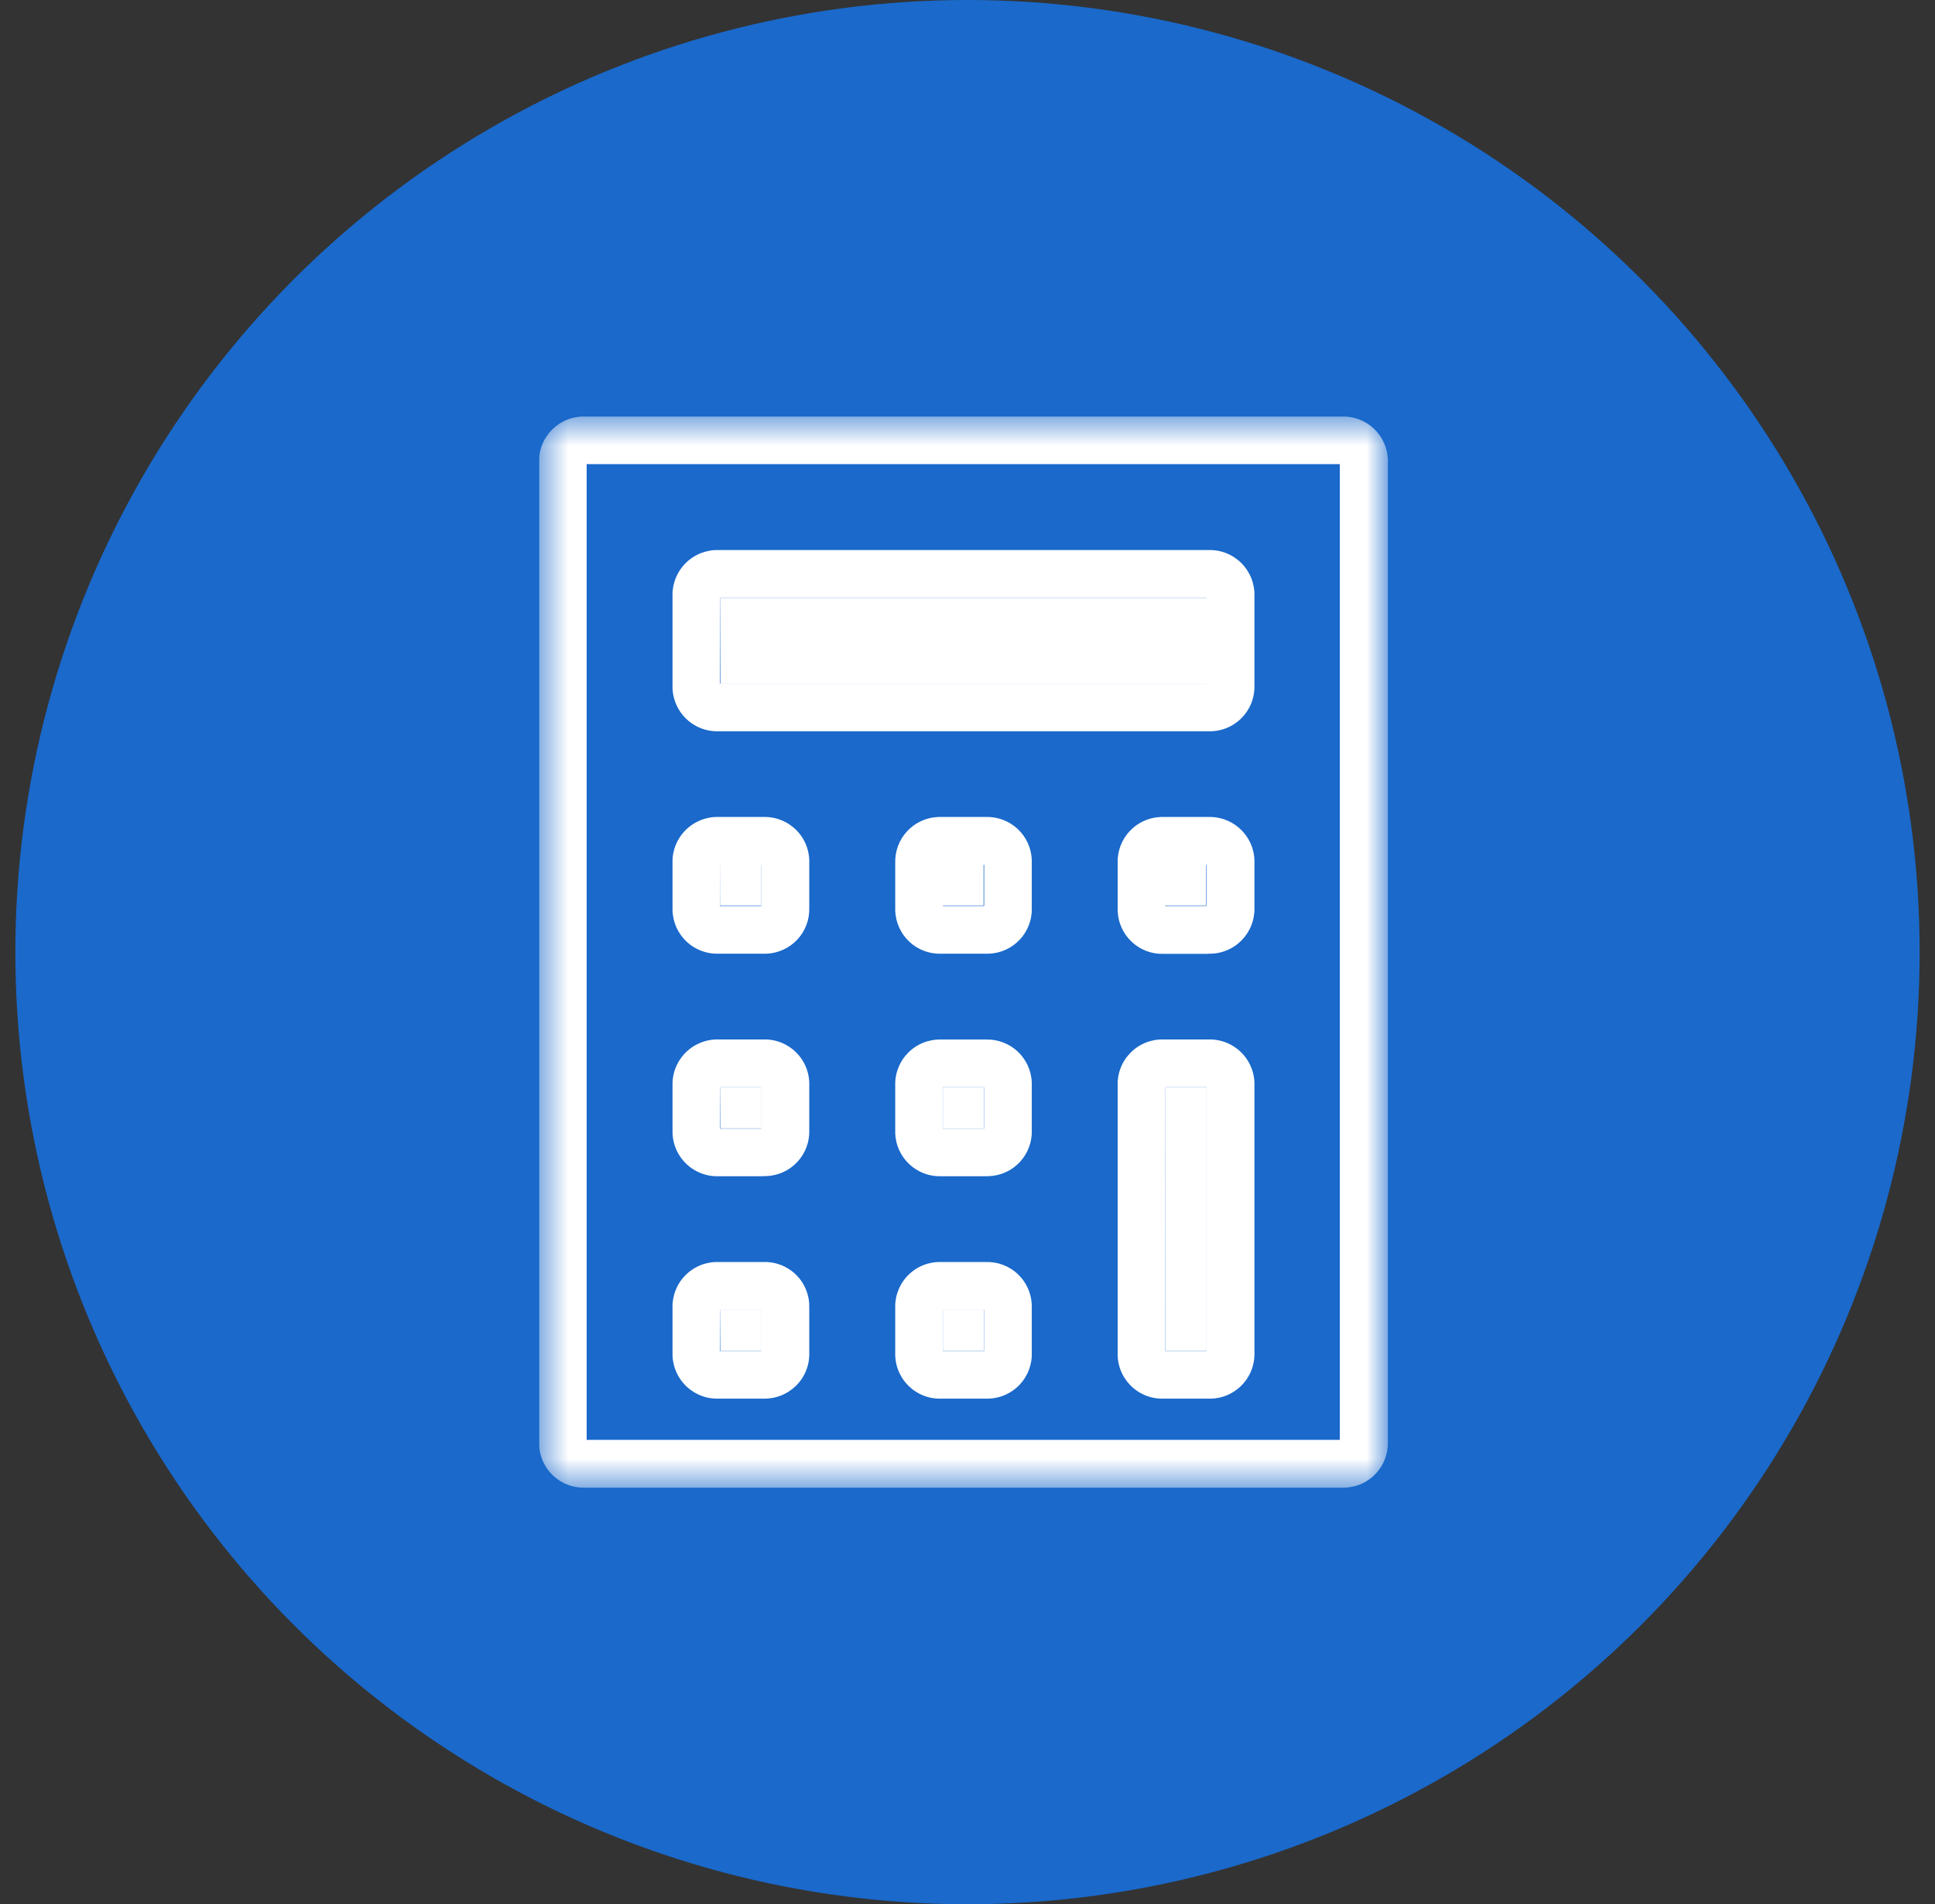
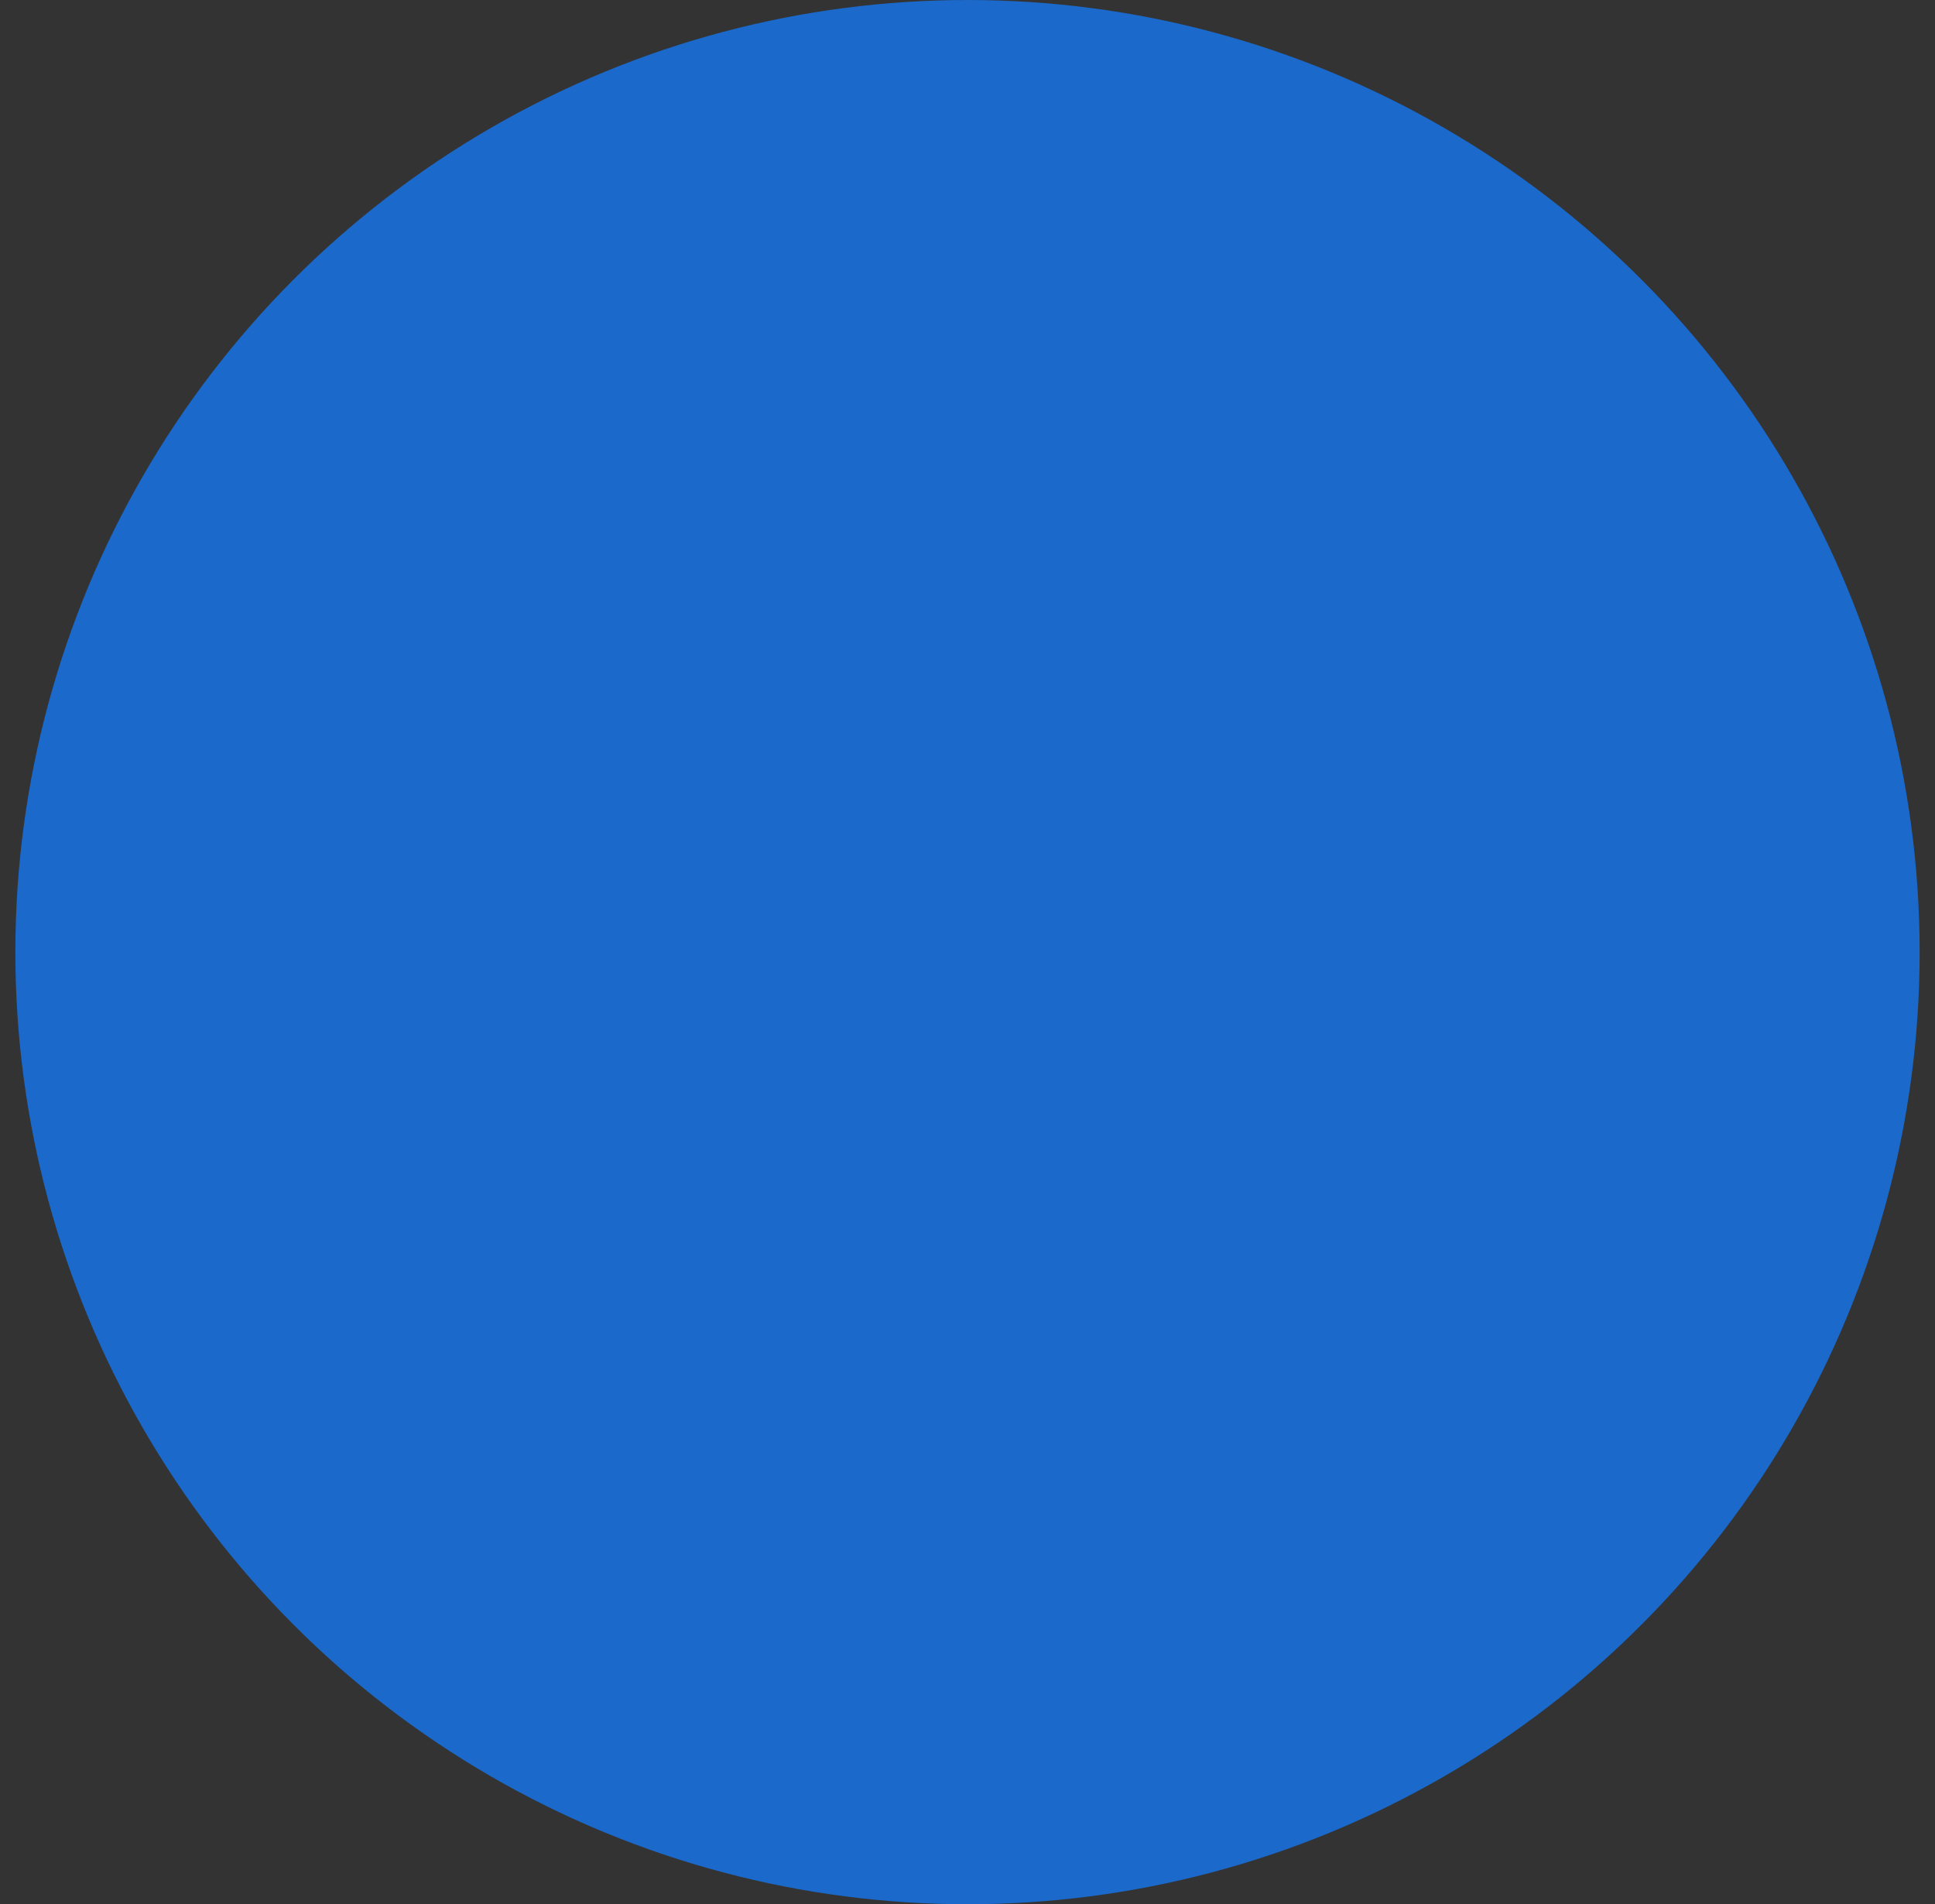
<svg xmlns="http://www.w3.org/2000/svg" width="63" height="62" viewBox="0 0 63 62" fill="none">
  <rect x="0" y="0" width="63" height="62" fill="#333333" stroke="none" />
  <circle cx="31.5" cy="31" r="31" fill="#1A69CB" />
  <g clip-path="url(#clip0_3182_9041)">
    <mask id="mask0_3182_9041" style="mask-type:luminance" maskUnits="userSpaceOnUse" x="17" y="13" width="29" height="36">
-       <path d="M45.186 13.562H17.55V48.438H45.186V13.562Z" fill="white" />
-     </mask>
+       </mask>
    <g mask="url(#mask0_3182_9041)">
-       <path d="M43.687 48.437H19.051C18.86 48.444 18.67 48.412 18.491 48.345C18.313 48.278 18.149 48.176 18.01 48.046C17.871 47.916 17.758 47.759 17.68 47.585C17.601 47.411 17.557 47.224 17.551 47.033C17.551 47.001 17.551 46.969 17.551 46.937V15.063C17.544 14.864 17.578 14.666 17.651 14.481C17.724 14.296 17.835 14.128 17.975 13.987C18.116 13.847 18.284 13.736 18.469 13.663C18.654 13.59 18.852 13.556 19.051 13.562H43.687C43.877 13.556 44.067 13.587 44.245 13.653C44.424 13.72 44.587 13.822 44.727 13.951C44.866 14.081 44.978 14.238 45.057 14.411C45.136 14.584 45.181 14.772 45.187 14.962C45.187 14.995 45.187 15.03 45.187 15.063V46.937C45.193 47.128 45.162 47.318 45.095 47.496C45.028 47.675 44.926 47.839 44.796 47.978C44.665 48.117 44.509 48.23 44.335 48.309C44.161 48.387 43.974 48.431 43.783 48.437H43.687ZM19.101 46.881H43.622V15.112H19.101V46.881ZM39.335 45.538H37.89C37.691 45.545 37.493 45.511 37.307 45.438C37.122 45.365 36.954 45.255 36.813 45.114C36.673 44.973 36.562 44.805 36.489 44.62C36.416 44.435 36.382 44.237 36.389 44.038V35.347C36.382 35.148 36.416 34.95 36.489 34.764C36.562 34.579 36.672 34.411 36.813 34.27C36.954 34.129 37.122 34.018 37.307 33.945C37.492 33.872 37.691 33.838 37.89 33.844H39.338C39.537 33.837 39.736 33.872 39.921 33.945C40.106 34.018 40.274 34.128 40.415 34.269C40.556 34.409 40.667 34.577 40.74 34.762C40.814 34.947 40.849 35.145 40.842 35.345V44.038C40.849 44.237 40.814 44.435 40.741 44.62C40.667 44.806 40.557 44.974 40.416 45.114C40.275 45.255 40.106 45.365 39.921 45.438C39.736 45.511 39.537 45.545 39.338 45.538H39.335ZM37.94 43.988H39.283V35.4H37.946L37.94 43.988ZM32.091 45.538H30.648C30.449 45.545 30.251 45.511 30.065 45.438C29.881 45.365 29.713 45.254 29.572 45.114C29.431 44.973 29.321 44.805 29.248 44.62C29.175 44.435 29.14 44.237 29.147 44.038V42.59C29.14 42.391 29.175 42.193 29.248 42.008C29.321 41.823 29.431 41.654 29.572 41.514C29.713 41.373 29.881 41.263 30.065 41.19C30.251 41.117 30.449 41.083 30.648 41.09H32.097C32.481 41.077 32.855 41.218 33.136 41.481C33.416 41.745 33.581 42.109 33.593 42.493C33.593 42.526 33.593 42.557 33.593 42.59V44.038C33.6 44.228 33.569 44.418 33.502 44.596C33.435 44.775 33.334 44.938 33.204 45.078C33.074 45.217 32.918 45.33 32.745 45.408C32.571 45.487 32.384 45.532 32.193 45.538C32.16 45.538 32.126 45.538 32.093 45.538H32.091ZM30.696 43.988H32.043V42.652H30.697L30.696 43.988ZM24.847 45.538H23.399C23.209 45.545 23.018 45.514 22.84 45.447C22.661 45.38 22.497 45.278 22.357 45.148C22.218 45.018 22.105 44.861 22.026 44.688C21.947 44.514 21.903 44.326 21.896 44.135C21.896 44.103 21.896 44.07 21.896 44.038V42.59C21.89 42.391 21.924 42.193 21.997 42.008C22.071 41.822 22.181 41.654 22.322 41.514C22.463 41.373 22.632 41.263 22.817 41.19C23.002 41.117 23.201 41.083 23.399 41.09H24.848C25.047 41.082 25.245 41.116 25.43 41.188C25.615 41.261 25.784 41.371 25.924 41.511C26.065 41.652 26.176 41.82 26.248 42.005C26.322 42.19 26.355 42.388 26.348 42.587V44.035C26.355 44.233 26.321 44.432 26.248 44.617C26.175 44.802 26.065 44.97 25.924 45.111C25.783 45.251 25.615 45.362 25.43 45.435C25.245 45.509 25.047 45.544 24.848 45.538H24.847ZM23.435 43.988H24.783V42.652H23.452L23.435 43.988ZM32.093 38.297H30.648C30.457 38.304 30.267 38.273 30.089 38.206C29.91 38.139 29.747 38.037 29.607 37.907C29.468 37.777 29.355 37.621 29.276 37.447C29.197 37.273 29.153 37.086 29.147 36.895C29.147 36.863 29.147 36.83 29.147 36.797V35.347C29.14 35.148 29.175 34.95 29.248 34.765C29.321 34.58 29.431 34.412 29.572 34.271C29.713 34.13 29.881 34.02 30.066 33.947C30.251 33.874 30.449 33.84 30.648 33.846H32.097C32.481 33.834 32.855 33.975 33.136 34.238C33.416 34.502 33.581 34.865 33.593 35.25C33.593 35.283 33.593 35.314 33.593 35.347V36.795C33.6 36.985 33.569 37.175 33.502 37.353C33.435 37.532 33.334 37.695 33.204 37.835C33.074 37.974 32.918 38.086 32.745 38.165C32.571 38.244 32.384 38.288 32.193 38.295C32.16 38.295 32.126 38.295 32.093 38.295V38.297ZM30.698 36.747H32.043V35.4H30.697L30.698 36.747ZM24.849 38.297H23.399C23.209 38.304 23.018 38.273 22.84 38.206C22.661 38.139 22.497 38.038 22.357 37.907C22.218 37.777 22.105 37.621 22.026 37.447C21.947 37.273 21.903 37.085 21.896 36.895C21.896 36.862 21.896 36.83 21.896 36.797V35.347C21.886 35.046 21.97 34.75 22.136 34.499C22.301 34.248 22.541 34.054 22.821 33.945C23.006 33.871 23.204 33.837 23.403 33.844H24.848C25.047 33.837 25.245 33.871 25.43 33.944C25.615 34.017 25.783 34.128 25.924 34.269C26.065 34.409 26.175 34.577 26.248 34.762C26.321 34.947 26.355 35.146 26.348 35.345V36.792C26.355 36.983 26.324 37.172 26.257 37.351C26.191 37.529 26.089 37.693 25.959 37.832C25.829 37.972 25.673 38.084 25.5 38.163C25.326 38.242 25.139 38.286 24.949 38.293C24.915 38.293 24.881 38.293 24.848 38.293L24.849 38.297ZM23.437 36.747H24.783V35.4H23.452L23.437 36.747ZM39.324 31.056H37.89C37.506 31.07 37.132 30.931 36.851 30.669C36.57 30.408 36.404 30.045 36.389 29.662C36.389 29.628 36.389 29.594 36.389 29.56V28.101C36.383 27.91 36.414 27.72 36.481 27.541C36.549 27.363 36.65 27.199 36.781 27.06C36.911 26.92 37.068 26.808 37.242 26.729C37.415 26.65 37.603 26.607 37.794 26.6C37.825 26.6 37.858 26.6 37.89 26.6H39.338C39.537 26.594 39.736 26.628 39.921 26.701C40.106 26.774 40.274 26.884 40.415 27.025C40.556 27.165 40.667 27.333 40.74 27.518C40.814 27.703 40.849 27.902 40.842 28.101V29.552C40.848 29.751 40.813 29.949 40.739 30.134C40.665 30.319 40.554 30.487 40.413 30.628C40.272 30.768 40.104 30.878 39.918 30.951C39.733 31.024 39.535 31.058 39.336 31.052L39.324 31.056ZM37.933 29.496H39.277V28.156H37.946L37.933 29.496ZM32.097 31.052H30.648C30.458 31.058 30.268 31.027 30.089 30.961C29.91 30.894 29.747 30.793 29.607 30.663C29.468 30.532 29.356 30.376 29.277 30.203C29.198 30.029 29.154 29.842 29.147 29.651C29.147 29.618 29.147 29.585 29.147 29.552V28.101C29.141 27.91 29.172 27.72 29.239 27.541C29.306 27.363 29.408 27.199 29.538 27.06C29.669 26.92 29.825 26.808 29.999 26.729C30.173 26.65 30.36 26.607 30.551 26.6C30.584 26.6 30.616 26.6 30.648 26.6H32.097C32.481 26.588 32.855 26.729 33.136 26.992C33.416 27.255 33.581 27.619 33.593 28.004C33.593 28.036 33.593 28.068 33.593 28.101V29.552C33.6 29.743 33.569 29.933 33.502 30.111C33.435 30.289 33.334 30.453 33.203 30.592C33.073 30.731 32.917 30.844 32.744 30.922C32.57 31.001 32.383 31.045 32.193 31.052C32.159 31.052 32.126 31.052 32.093 31.052H32.097ZM30.702 29.496H32.043V28.156H30.697L30.702 29.496ZM24.848 31.052H23.399C23.209 31.058 23.018 31.027 22.84 30.96C22.661 30.894 22.497 30.792 22.357 30.662C22.218 30.532 22.105 30.375 22.026 30.201C21.947 30.028 21.903 29.84 21.896 29.649C21.896 29.616 21.896 29.585 21.896 29.552V28.101C21.886 27.8 21.97 27.505 22.136 27.254C22.301 27.003 22.541 26.81 22.821 26.701C23.006 26.627 23.204 26.593 23.403 26.6H24.848C25.047 26.593 25.245 26.628 25.43 26.701C25.615 26.774 25.783 26.884 25.924 27.024C26.065 27.165 26.175 27.333 26.248 27.518C26.321 27.704 26.355 27.902 26.348 28.101V29.552C26.355 29.743 26.324 29.933 26.257 30.111C26.19 30.289 26.089 30.453 25.959 30.592C25.829 30.731 25.672 30.844 25.499 30.922C25.326 31.001 25.138 31.045 24.948 31.052C24.915 31.053 24.882 31.053 24.848 31.052ZM23.436 29.496H24.783V28.156H23.452L23.436 29.496ZM39.324 23.809H23.399C23.2 23.816 23.002 23.782 22.816 23.709C22.536 23.599 22.298 23.404 22.133 23.153C21.968 22.902 21.886 22.605 21.896 22.305V19.41C21.89 19.21 21.925 19.012 21.999 18.827C22.073 18.642 22.183 18.474 22.325 18.333C22.466 18.192 22.635 18.082 22.82 18.009C23.006 17.937 23.204 17.902 23.403 17.909H39.338C39.537 17.902 39.736 17.936 39.921 18.009C40.106 18.082 40.275 18.193 40.416 18.333C40.557 18.474 40.667 18.642 40.741 18.827C40.814 19.012 40.849 19.211 40.842 19.41V22.305C40.849 22.505 40.815 22.703 40.742 22.889C40.669 23.074 40.558 23.243 40.417 23.384C40.276 23.525 40.107 23.636 39.922 23.709C39.736 23.782 39.538 23.816 39.338 23.809H39.324ZM23.436 22.253H39.285V19.463H23.452L23.436 22.253Z" fill="white" />
      <path d="M37.942 43.986H39.285V35.399H37.946L37.942 43.986Z" fill="white" />
-       <path d="M30.697 42.642V43.985H32.042V42.642H30.697Z" fill="white" />
      <path d="M23.45 42.642V43.985H24.794V42.642H23.45Z" fill="white" />
      <path d="M30.697 35.399V36.743H32.042V35.4L30.697 35.399Z" fill="white" />
-       <path d="M23.45 35.396V36.739H24.794V35.395L23.45 35.396Z" fill="white" />
+       <path d="M23.45 35.396V36.739H24.794V35.395L23.45 35.396" fill="white" />
      <path d="M37.918 28.137V29.48H39.262V28.137H37.918Z" fill="white" />
      <path d="M30.68 28.137V29.48H32.023V28.137H30.68Z" fill="white" />
      <path d="M23.441 28.137V29.48H24.787V28.137H23.441Z" fill="white" />
      <path d="M39.29 19.463H23.453V22.253H39.29V19.463Z" fill="white" />
    </g>
  </g>
  <defs>
    <clipPath id="clip0_3182_9041">
-       <rect width="27.9" height="35.65" fill="white" transform="translate(17.55 13.175)" />
-     </clipPath>
+       </clipPath>
  </defs>
</svg>